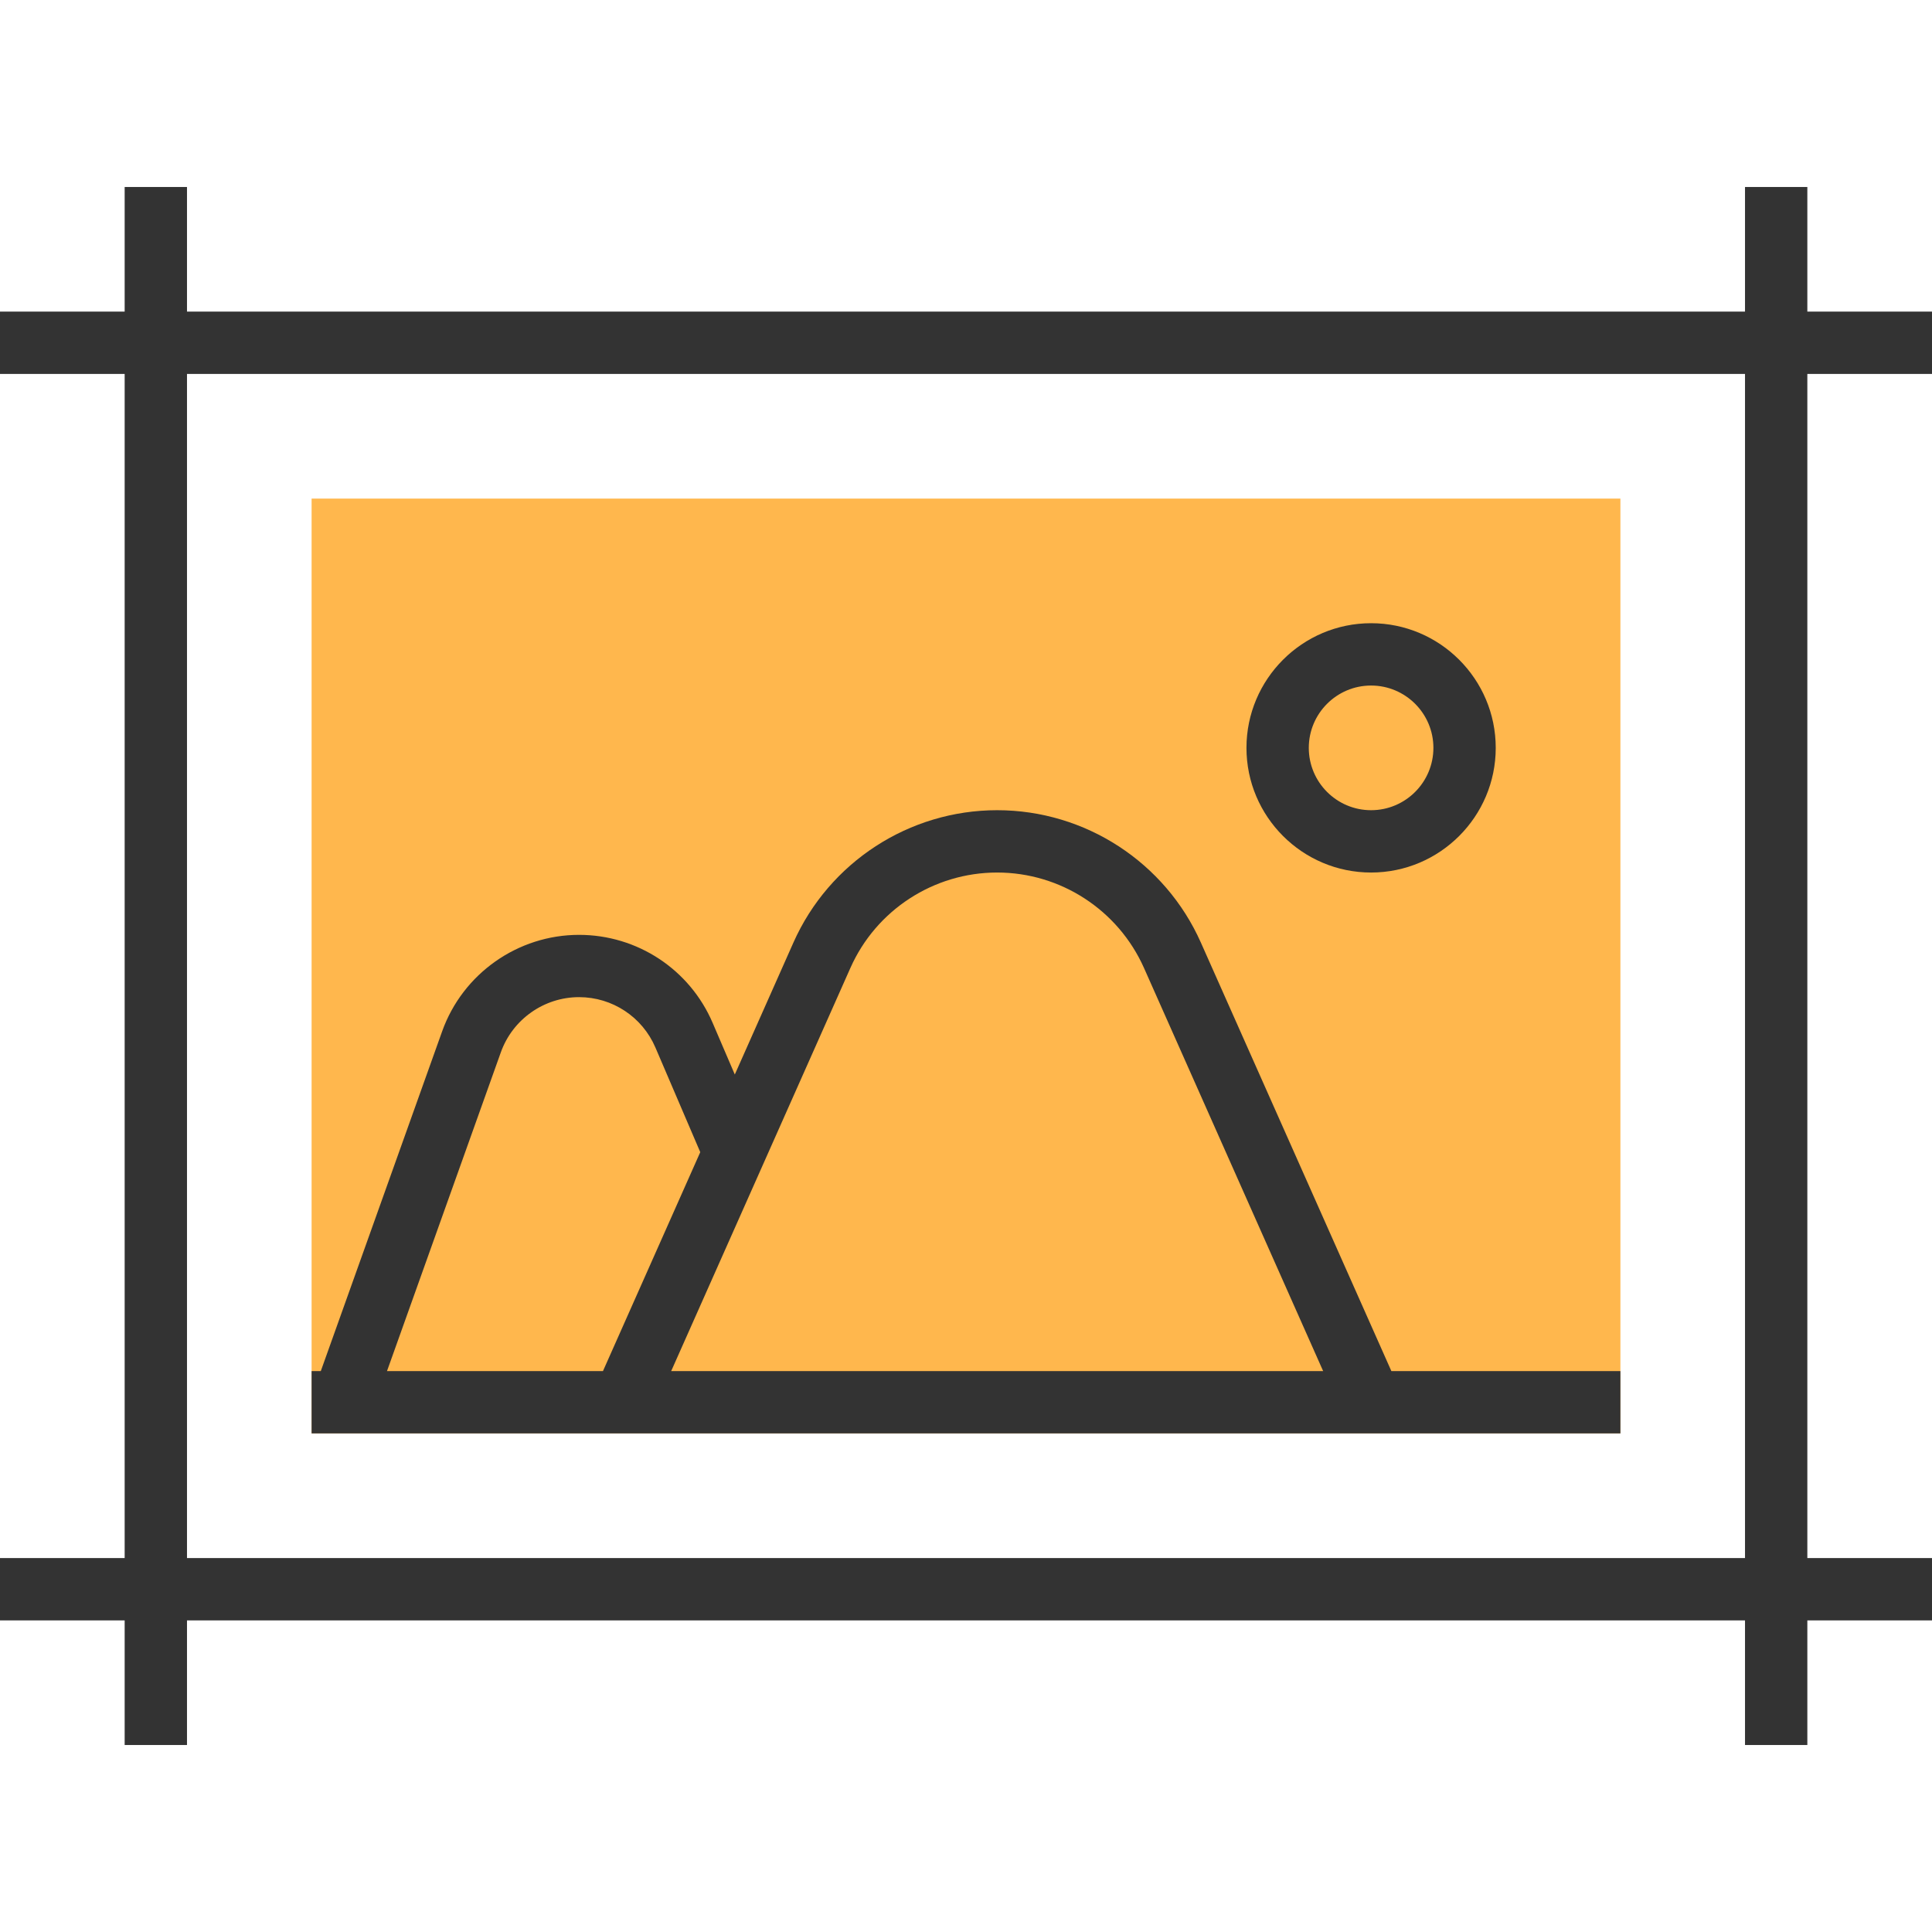
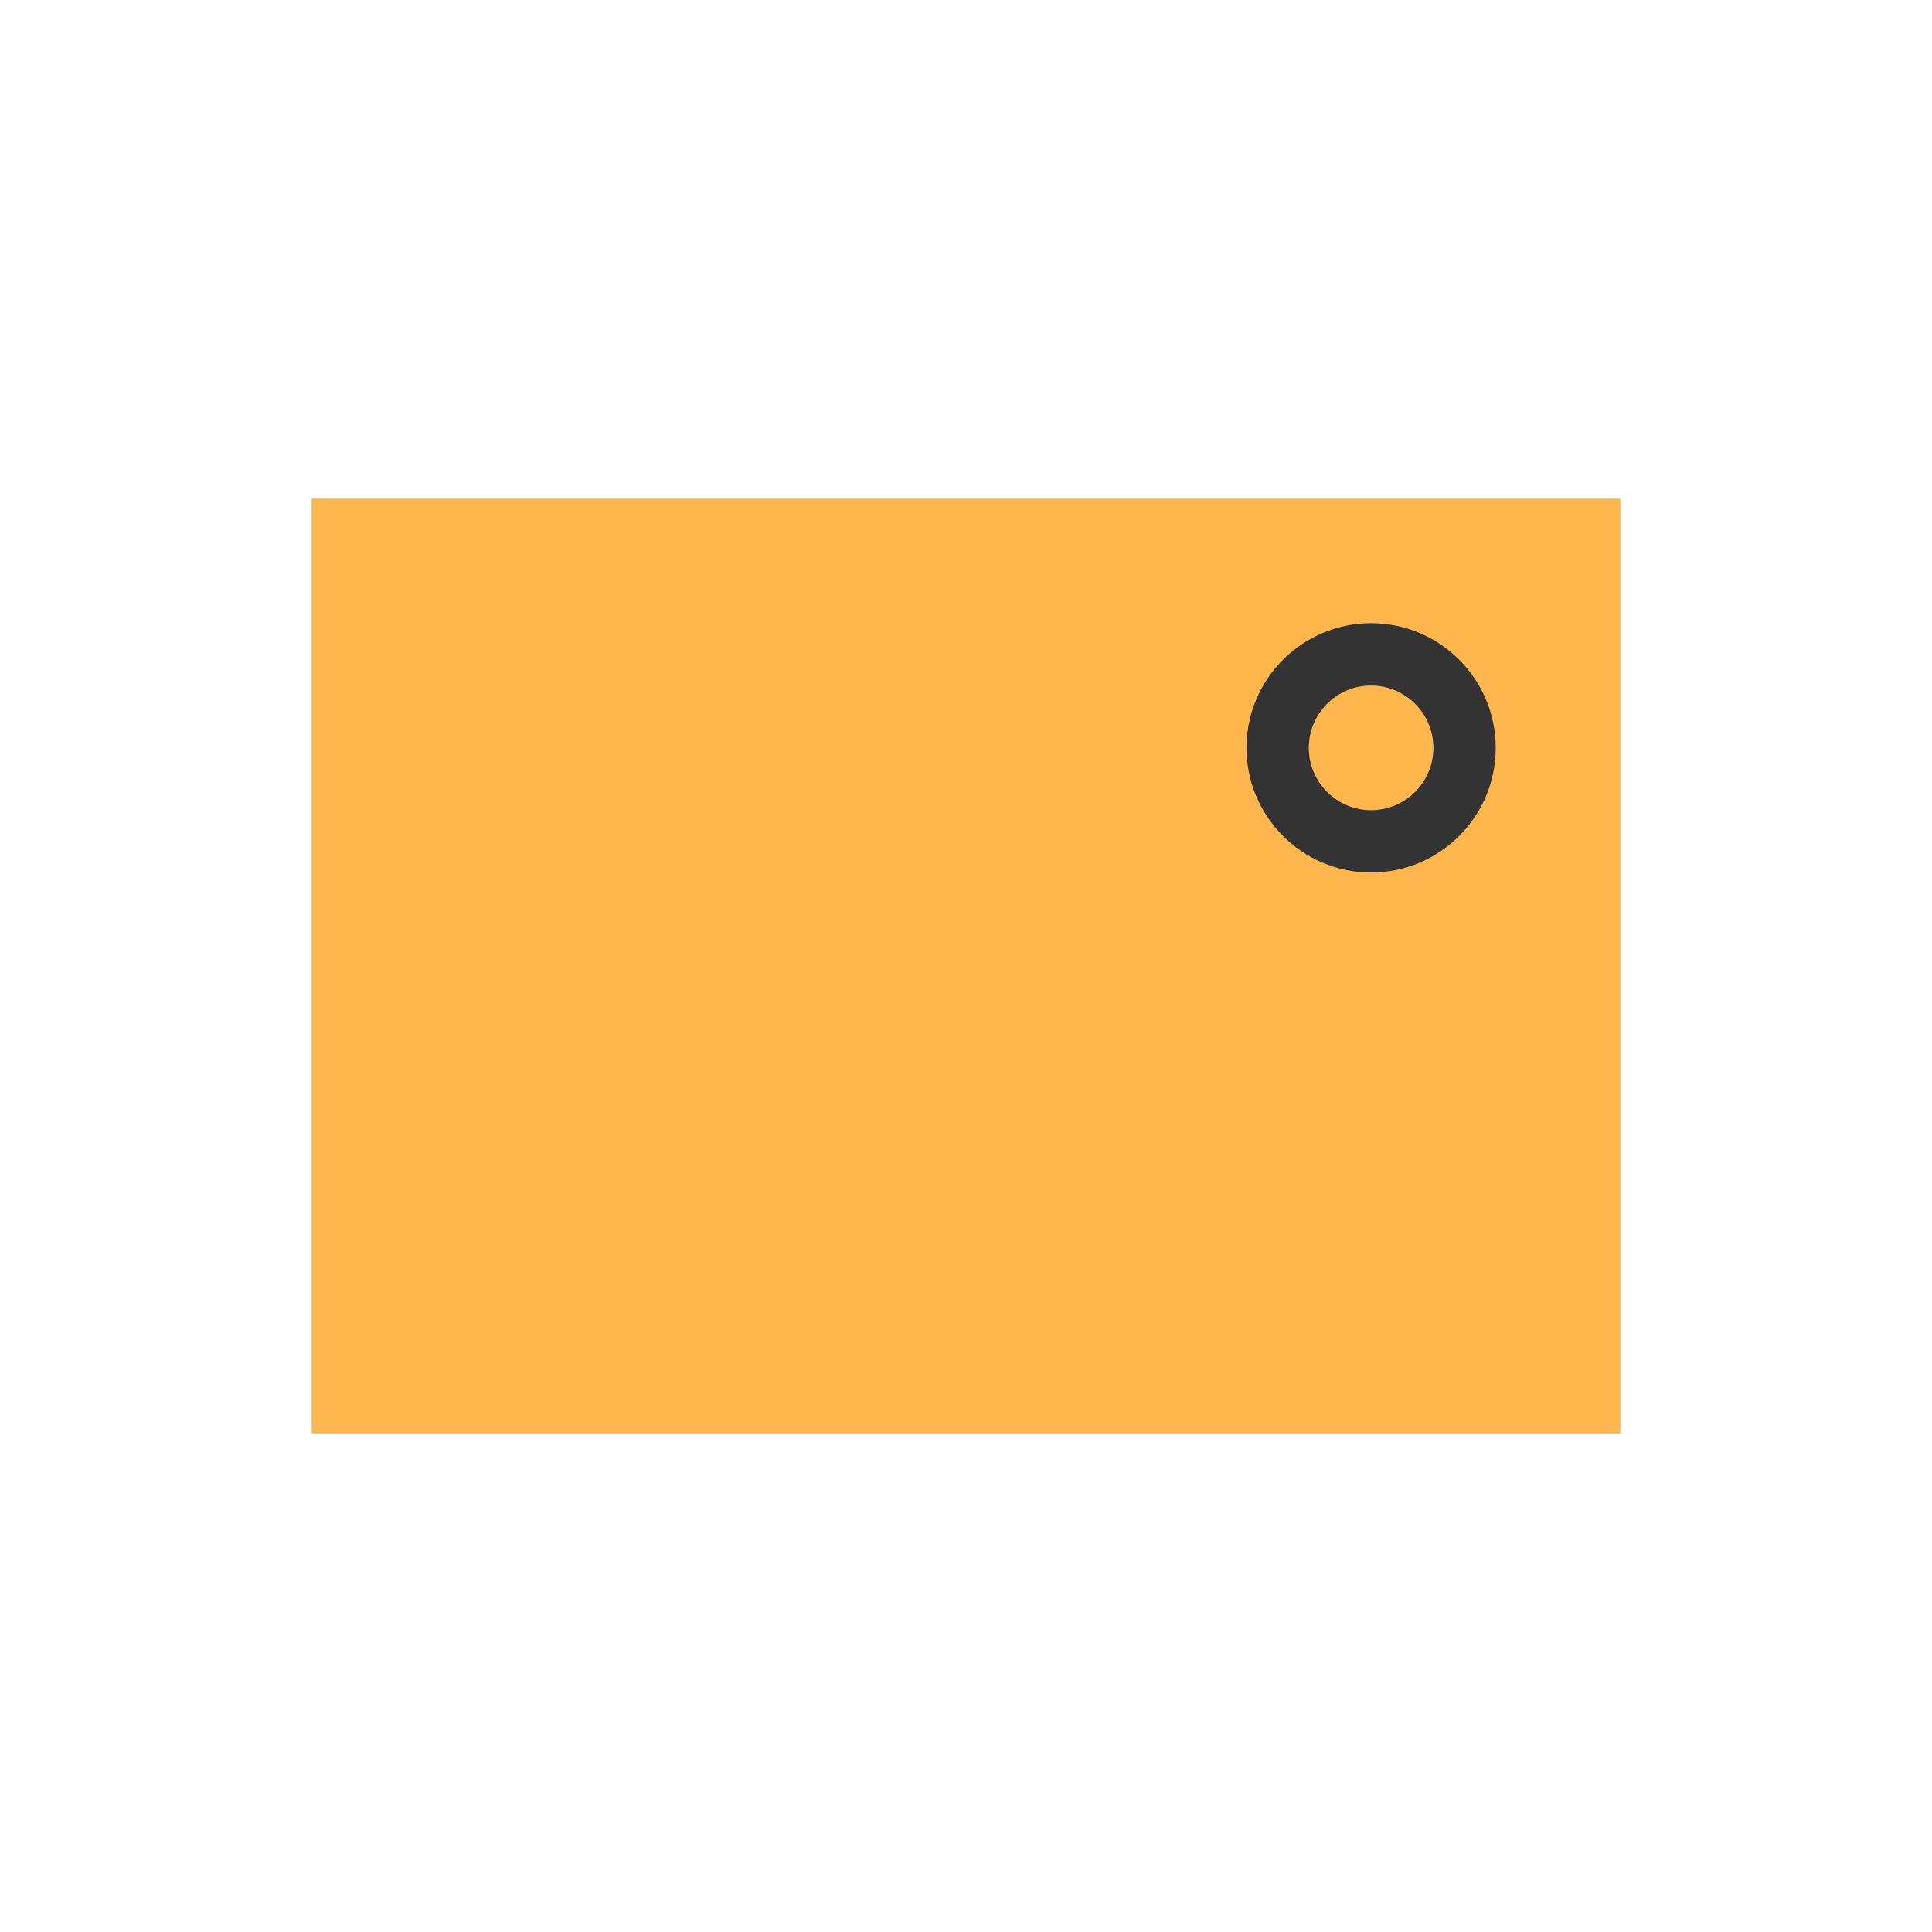
<svg xmlns="http://www.w3.org/2000/svg" width="42" height="42" viewBox="0 0 42 42" fill="none">
  <path d="M35.226 31.161H6.774V10.839H35.226V31.161Z" fill="#FFB74D" />
-   <path d="M42 8.129V6.774H39.29V4.065H37.935V6.774H4.065V4.065H2.71V6.774H0V8.129H2.71V33.871H0V35.226H2.71V37.935H4.065V35.226H37.935V37.935H39.29V35.226H42V33.871H39.29V8.129H42ZM37.935 33.871H4.065V8.129H37.935V33.871Z" fill="#333333" />
-   <path d="M6.774 31.161H35.226V29.806H30.247L26.106 20.491C25.329 18.743 23.591 17.613 21.677 17.613C19.764 17.613 18.025 18.743 17.248 20.491L15.974 23.359L15.493 22.238C14.995 21.074 13.855 20.323 12.588 20.323C11.257 20.323 10.06 21.165 9.612 22.42L6.974 29.806H6.774V31.161ZM18.487 21.042C19.046 19.782 20.299 18.968 21.677 18.968C23.056 18.968 24.308 19.782 24.869 21.042L28.764 29.806H14.591L18.487 21.042ZM10.888 22.876C11.144 22.159 11.827 21.677 12.588 21.677C13.312 21.677 13.963 22.107 14.248 22.772L15.223 25.047L13.108 29.806H8.413L10.888 22.876Z" fill="#333333" />
  <path d="M29.806 18.968C31.301 18.968 32.516 17.752 32.516 16.258C32.516 14.764 31.301 13.548 29.806 13.548C28.312 13.548 27.097 14.764 27.097 16.258C27.097 17.752 28.312 18.968 29.806 18.968ZM29.806 14.903C30.554 14.903 31.161 15.511 31.161 16.258C31.161 17.005 30.554 17.613 29.806 17.613C29.059 17.613 28.452 17.005 28.452 16.258C28.452 15.511 29.059 14.903 29.806 14.903Z" fill="#333333" />
</svg>